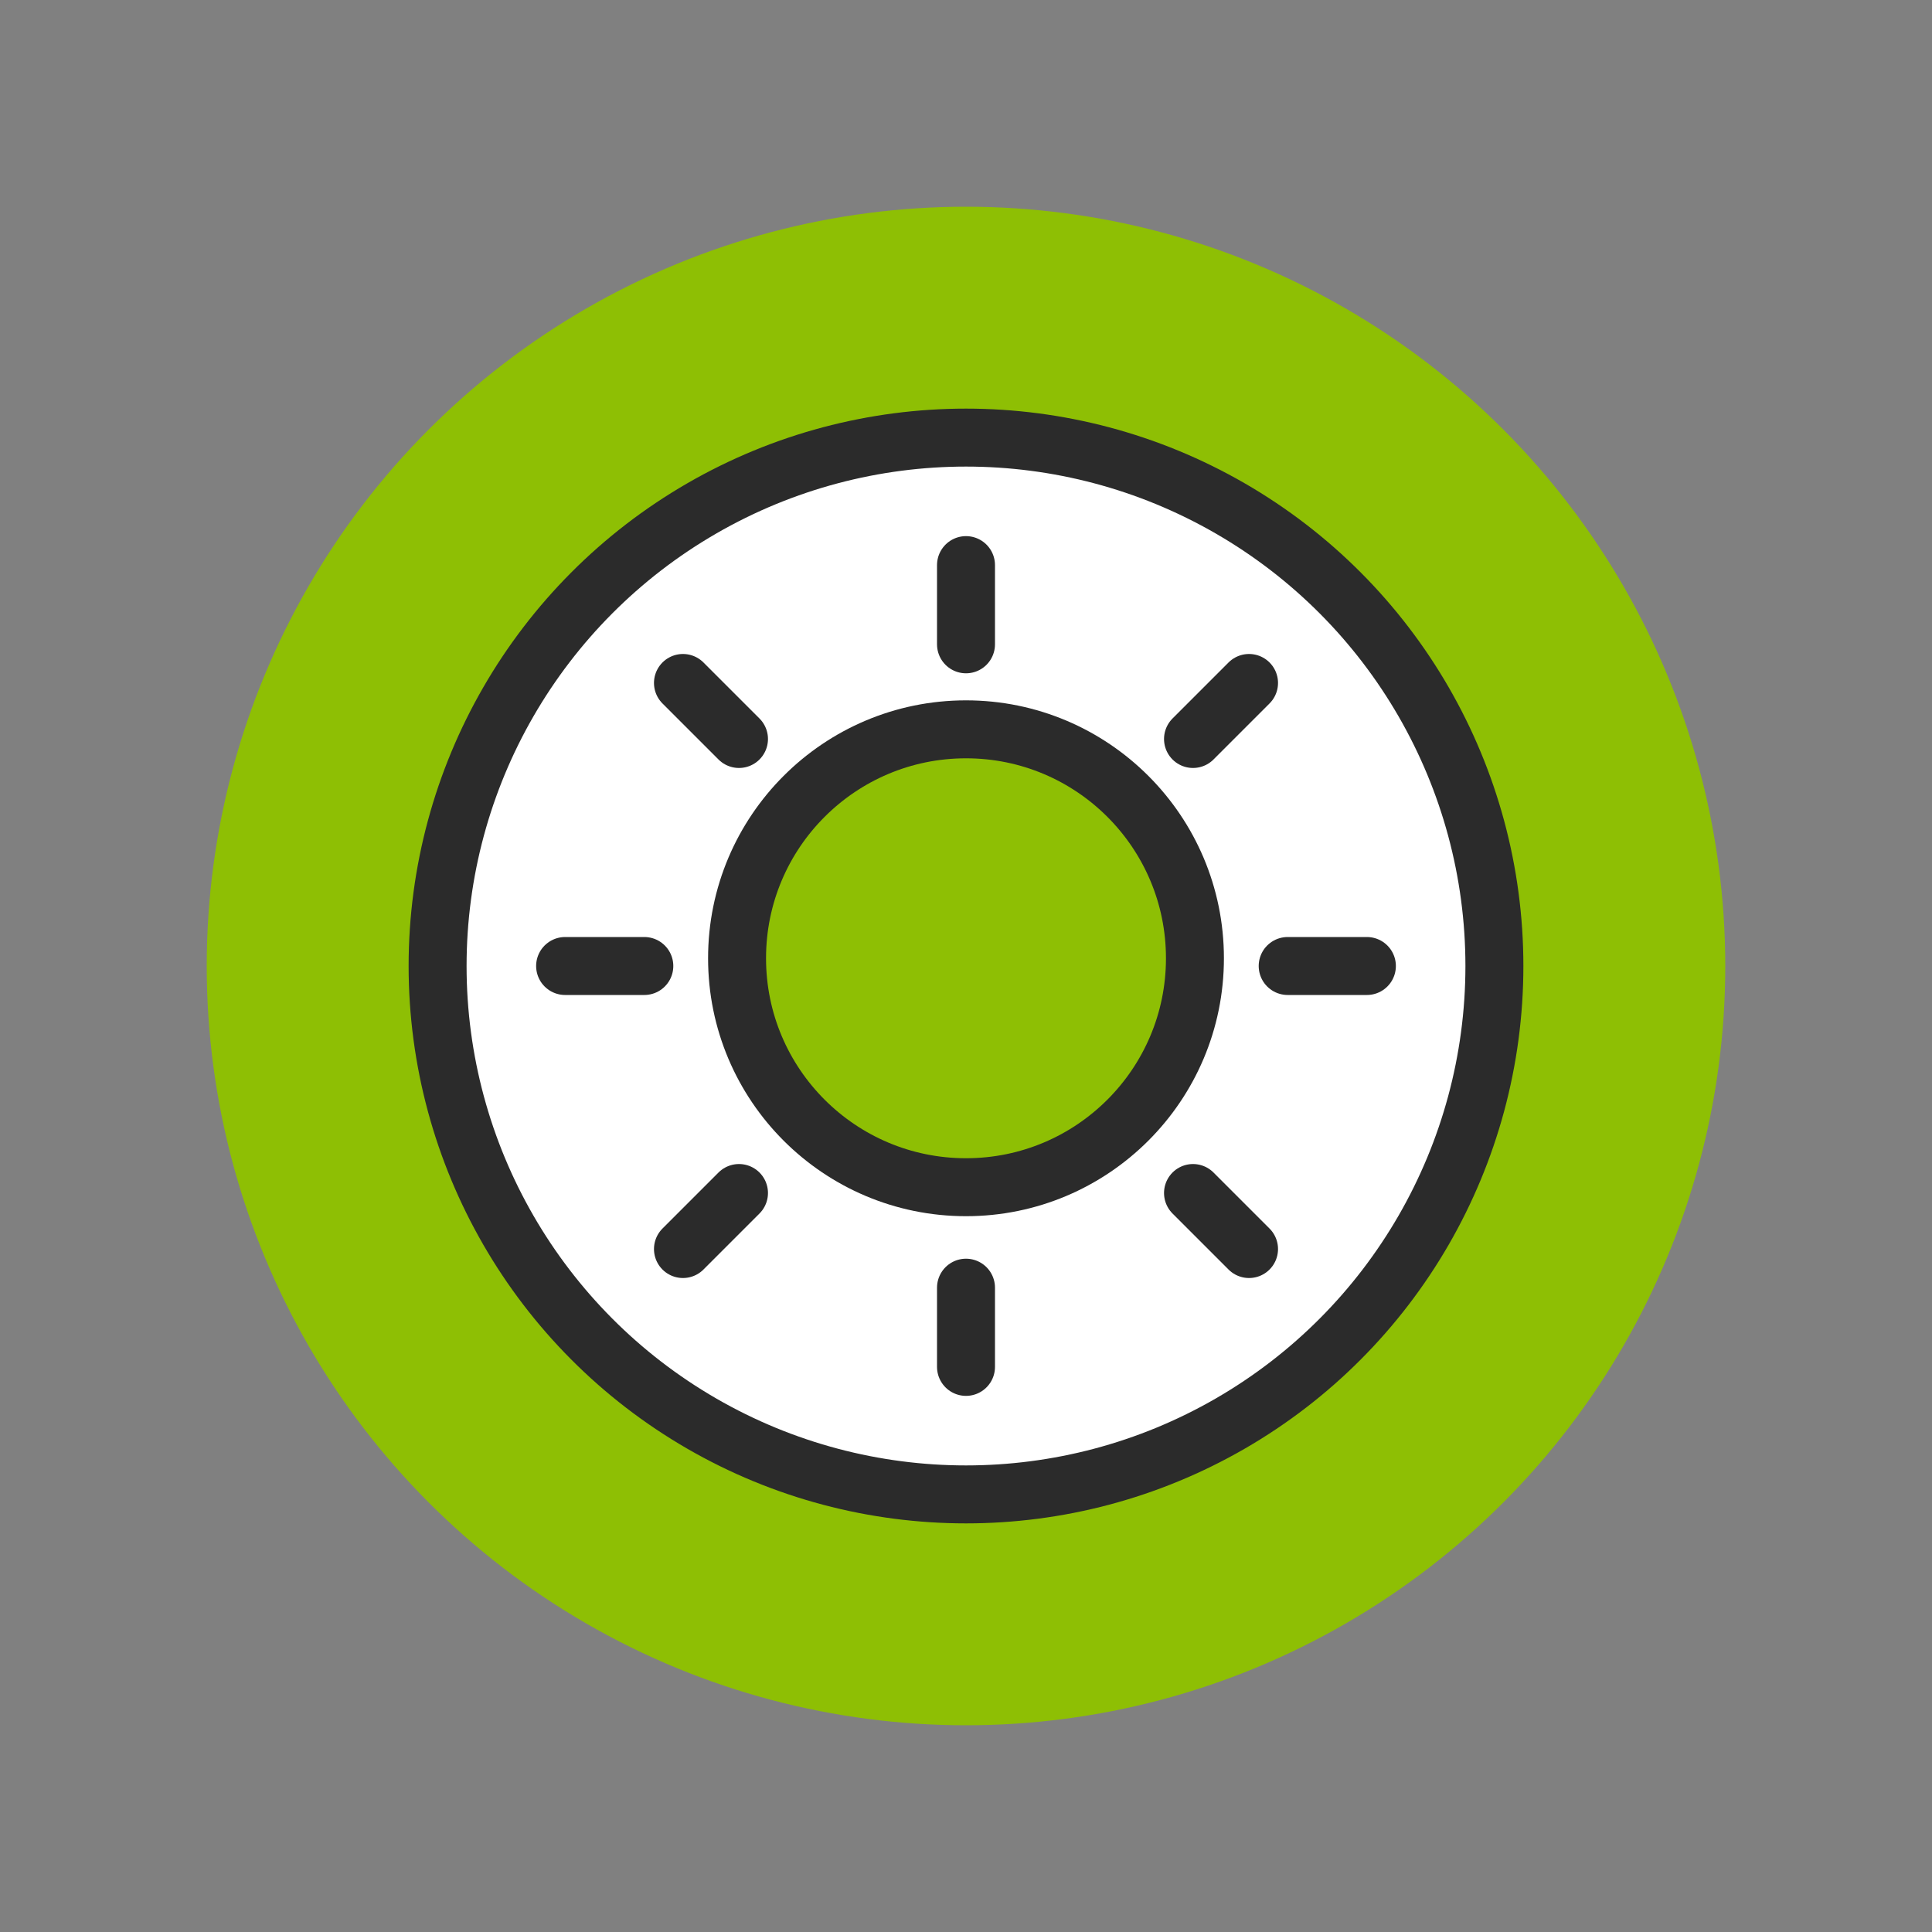
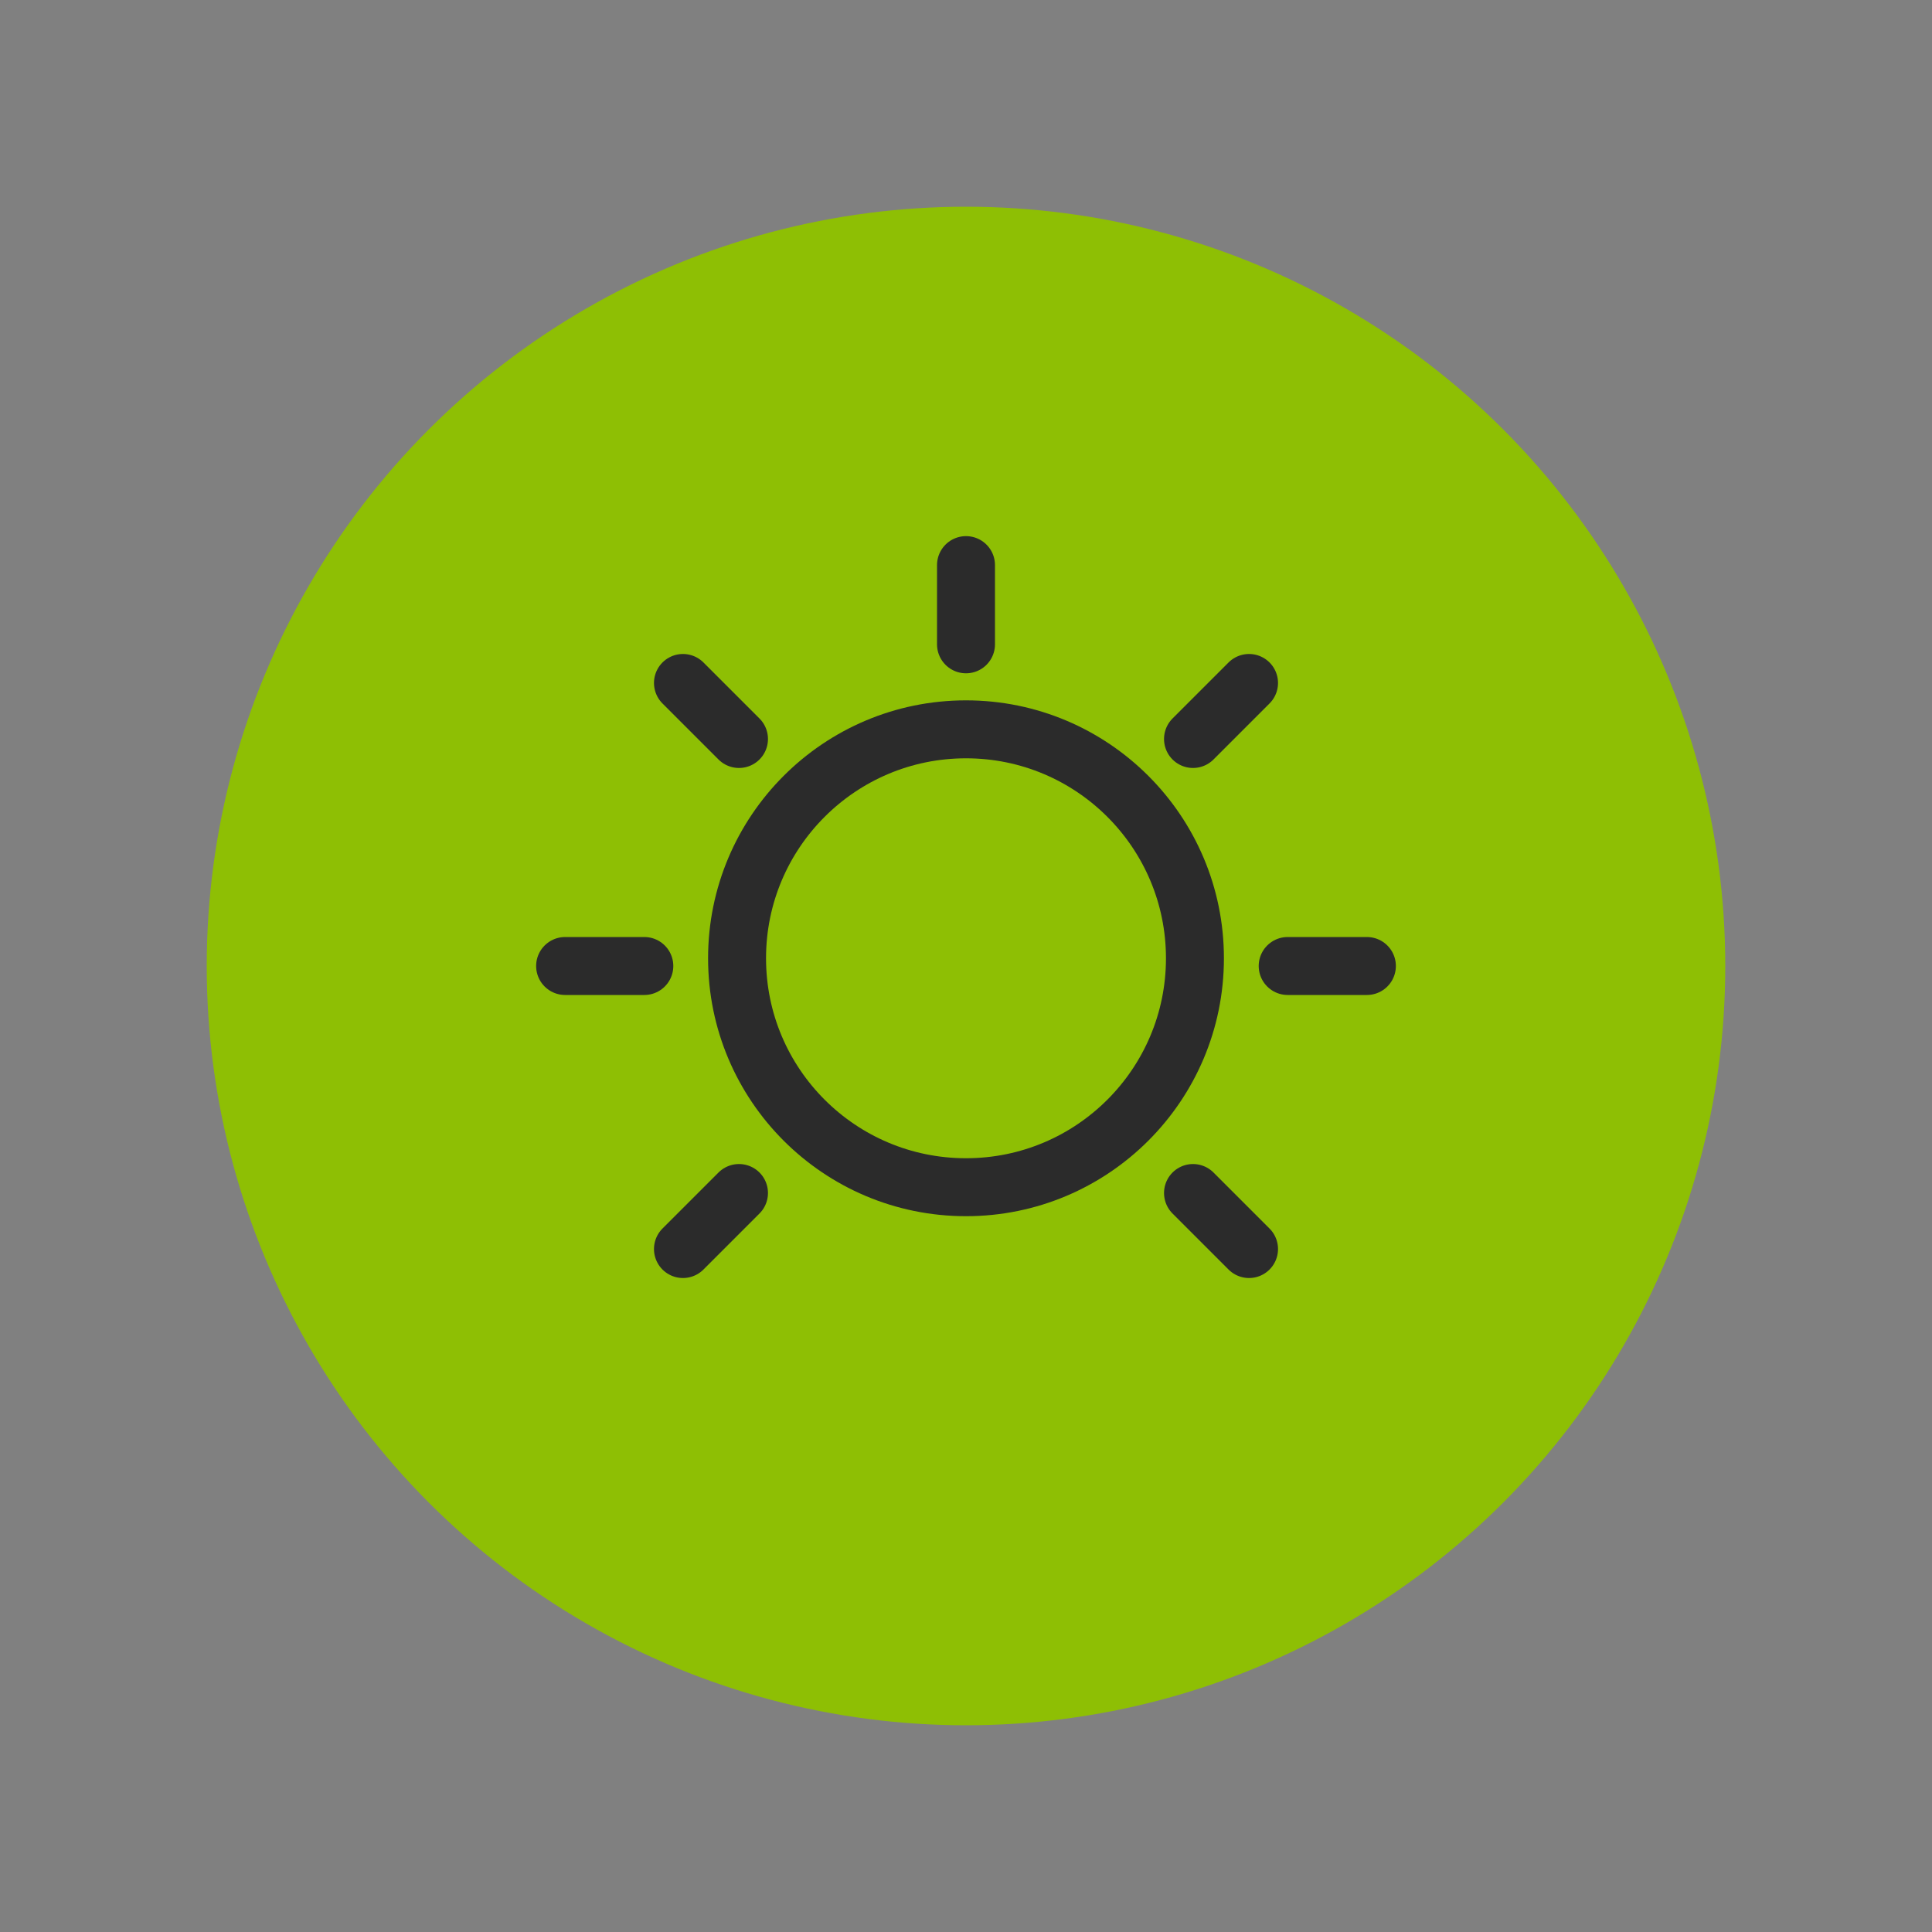
<svg xmlns="http://www.w3.org/2000/svg" width="800px" height="800px" viewBox="0 0 200 200" id="Layer_1" version="1.1" xml:space="preserve">
  <rect x="0" y="0" width="200" height="200" fill="#808080" stroke="none" />
  <style type="text/css">
	.st0{fill:#71A517;}
	.st1{fill:#FAD50A;}
	.st2{fill:#FAD50A;stroke:#2B2B2B;stroke-width:5;stroke-linecap:round;stroke-linejoin:round;stroke-miterlimit:10;}
	.st3{fill:#FFFFFF;stroke:#2B2B2B;stroke-width:5;stroke-linecap:round;stroke-linejoin:round;stroke-miterlimit:10;}
	.st4{fill:#7B3D72;}
	.st5{fill:#F2433B;}
	.st6{fill:#F2433B;stroke:#2B2B2B;stroke-width:6;stroke-linecap:round;stroke-linejoin:round;stroke-miterlimit:10;}
	.st7{fill:#FFFFFF;stroke:#2B2B2B;stroke-width:6;stroke-linecap:round;stroke-linejoin:round;stroke-miterlimit:10;}
	.st8{fill:#DE3727;stroke:#2B2B2B;stroke-width:6;stroke-linecap:round;stroke-linejoin:round;stroke-miterlimit:10;}
	.st9{fill:#8EBF04;}
	.st10{fill:#8EBF04;stroke:#2B2B2B;stroke-width:6;stroke-linecap:round;stroke-linejoin:round;stroke-miterlimit:10;}
	.st11{fill:#003A52;}
	.st12{fill:#7B3D72;stroke:#2B2B2B;stroke-width:6;stroke-linecap:round;stroke-linejoin:round;stroke-miterlimit:10;}
	.st13{fill:#2B2B2B;}
	.st14{fill:none;stroke:#2B2B2B;stroke-width:6;stroke-linecap:round;stroke-linejoin:round;stroke-miterlimit:10;}
	.st15{fill:#F78D0F;}
	.st16{fill:#F78D0F;stroke:#2B2B2B;stroke-width:6;stroke-linecap:round;stroke-linejoin:round;stroke-miterlimit:10;}
</style>
  <g>
    <circle class="st9" cx="100" cy="100" r="78.6" />
-     <circle class="st7" cx="100" cy="100" r="54.7" />
    <g>
      <circle class="st10" cx="100" cy="99.2" r="23.7" />
      <g>
        <line class="st10" x1="100" x2="100" y1="66.7" y2="58.5" />
-         <line class="st10" x1="100" x2="100" y1="141.5" y2="133.3" />
      </g>
      <g>
        <line class="st10" x1="66.7" x2="58.5" y1="100" y2="100" />
        <line class="st10" x1="141.5" x2="133.3" y1="100" y2="100" />
      </g>
    </g>
    <g>
      <g>
        <line class="st10" x1="76.5" x2="70.7" y1="76.5" y2="70.7" />
        <line class="st10" x1="129.3" x2="123.5" y1="129.3" y2="123.5" />
      </g>
      <g>
        <line class="st10" x1="76.5" x2="70.7" y1="123.5" y2="129.3" />
        <line class="st10" x1="129.3" x2="123.5" y1="70.7" y2="76.5" />
      </g>
    </g>
  </g>
</svg>